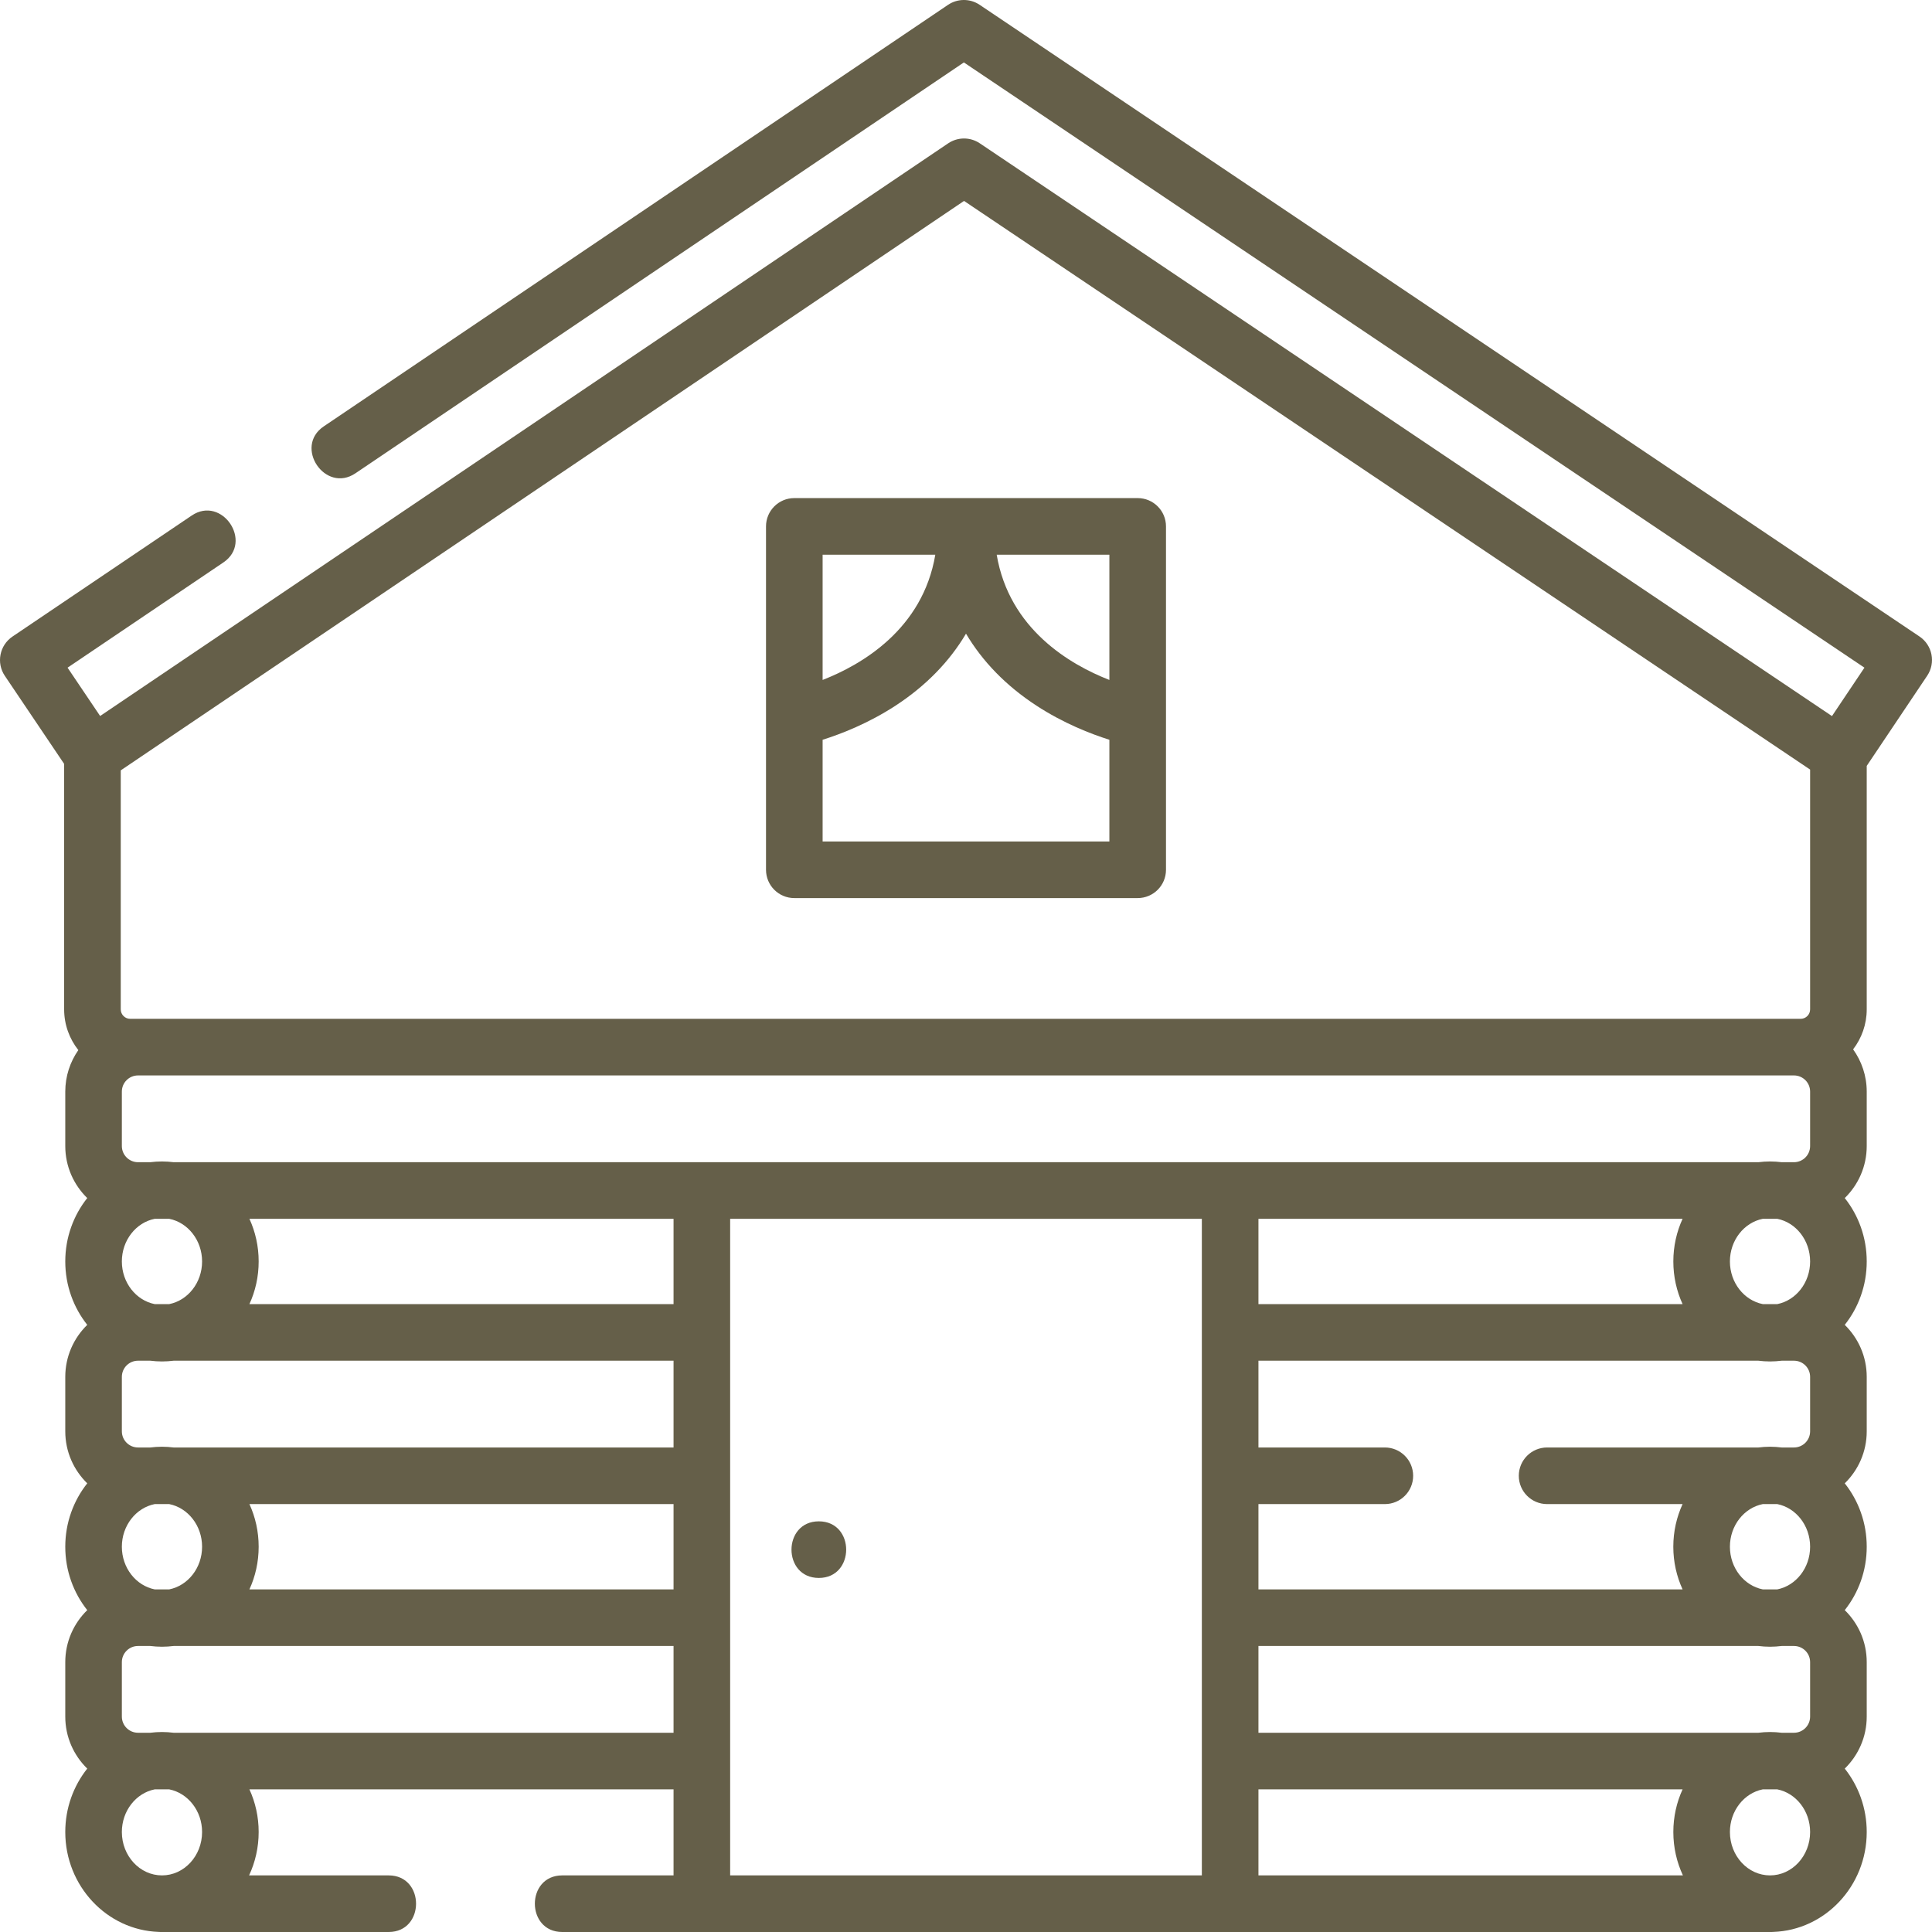
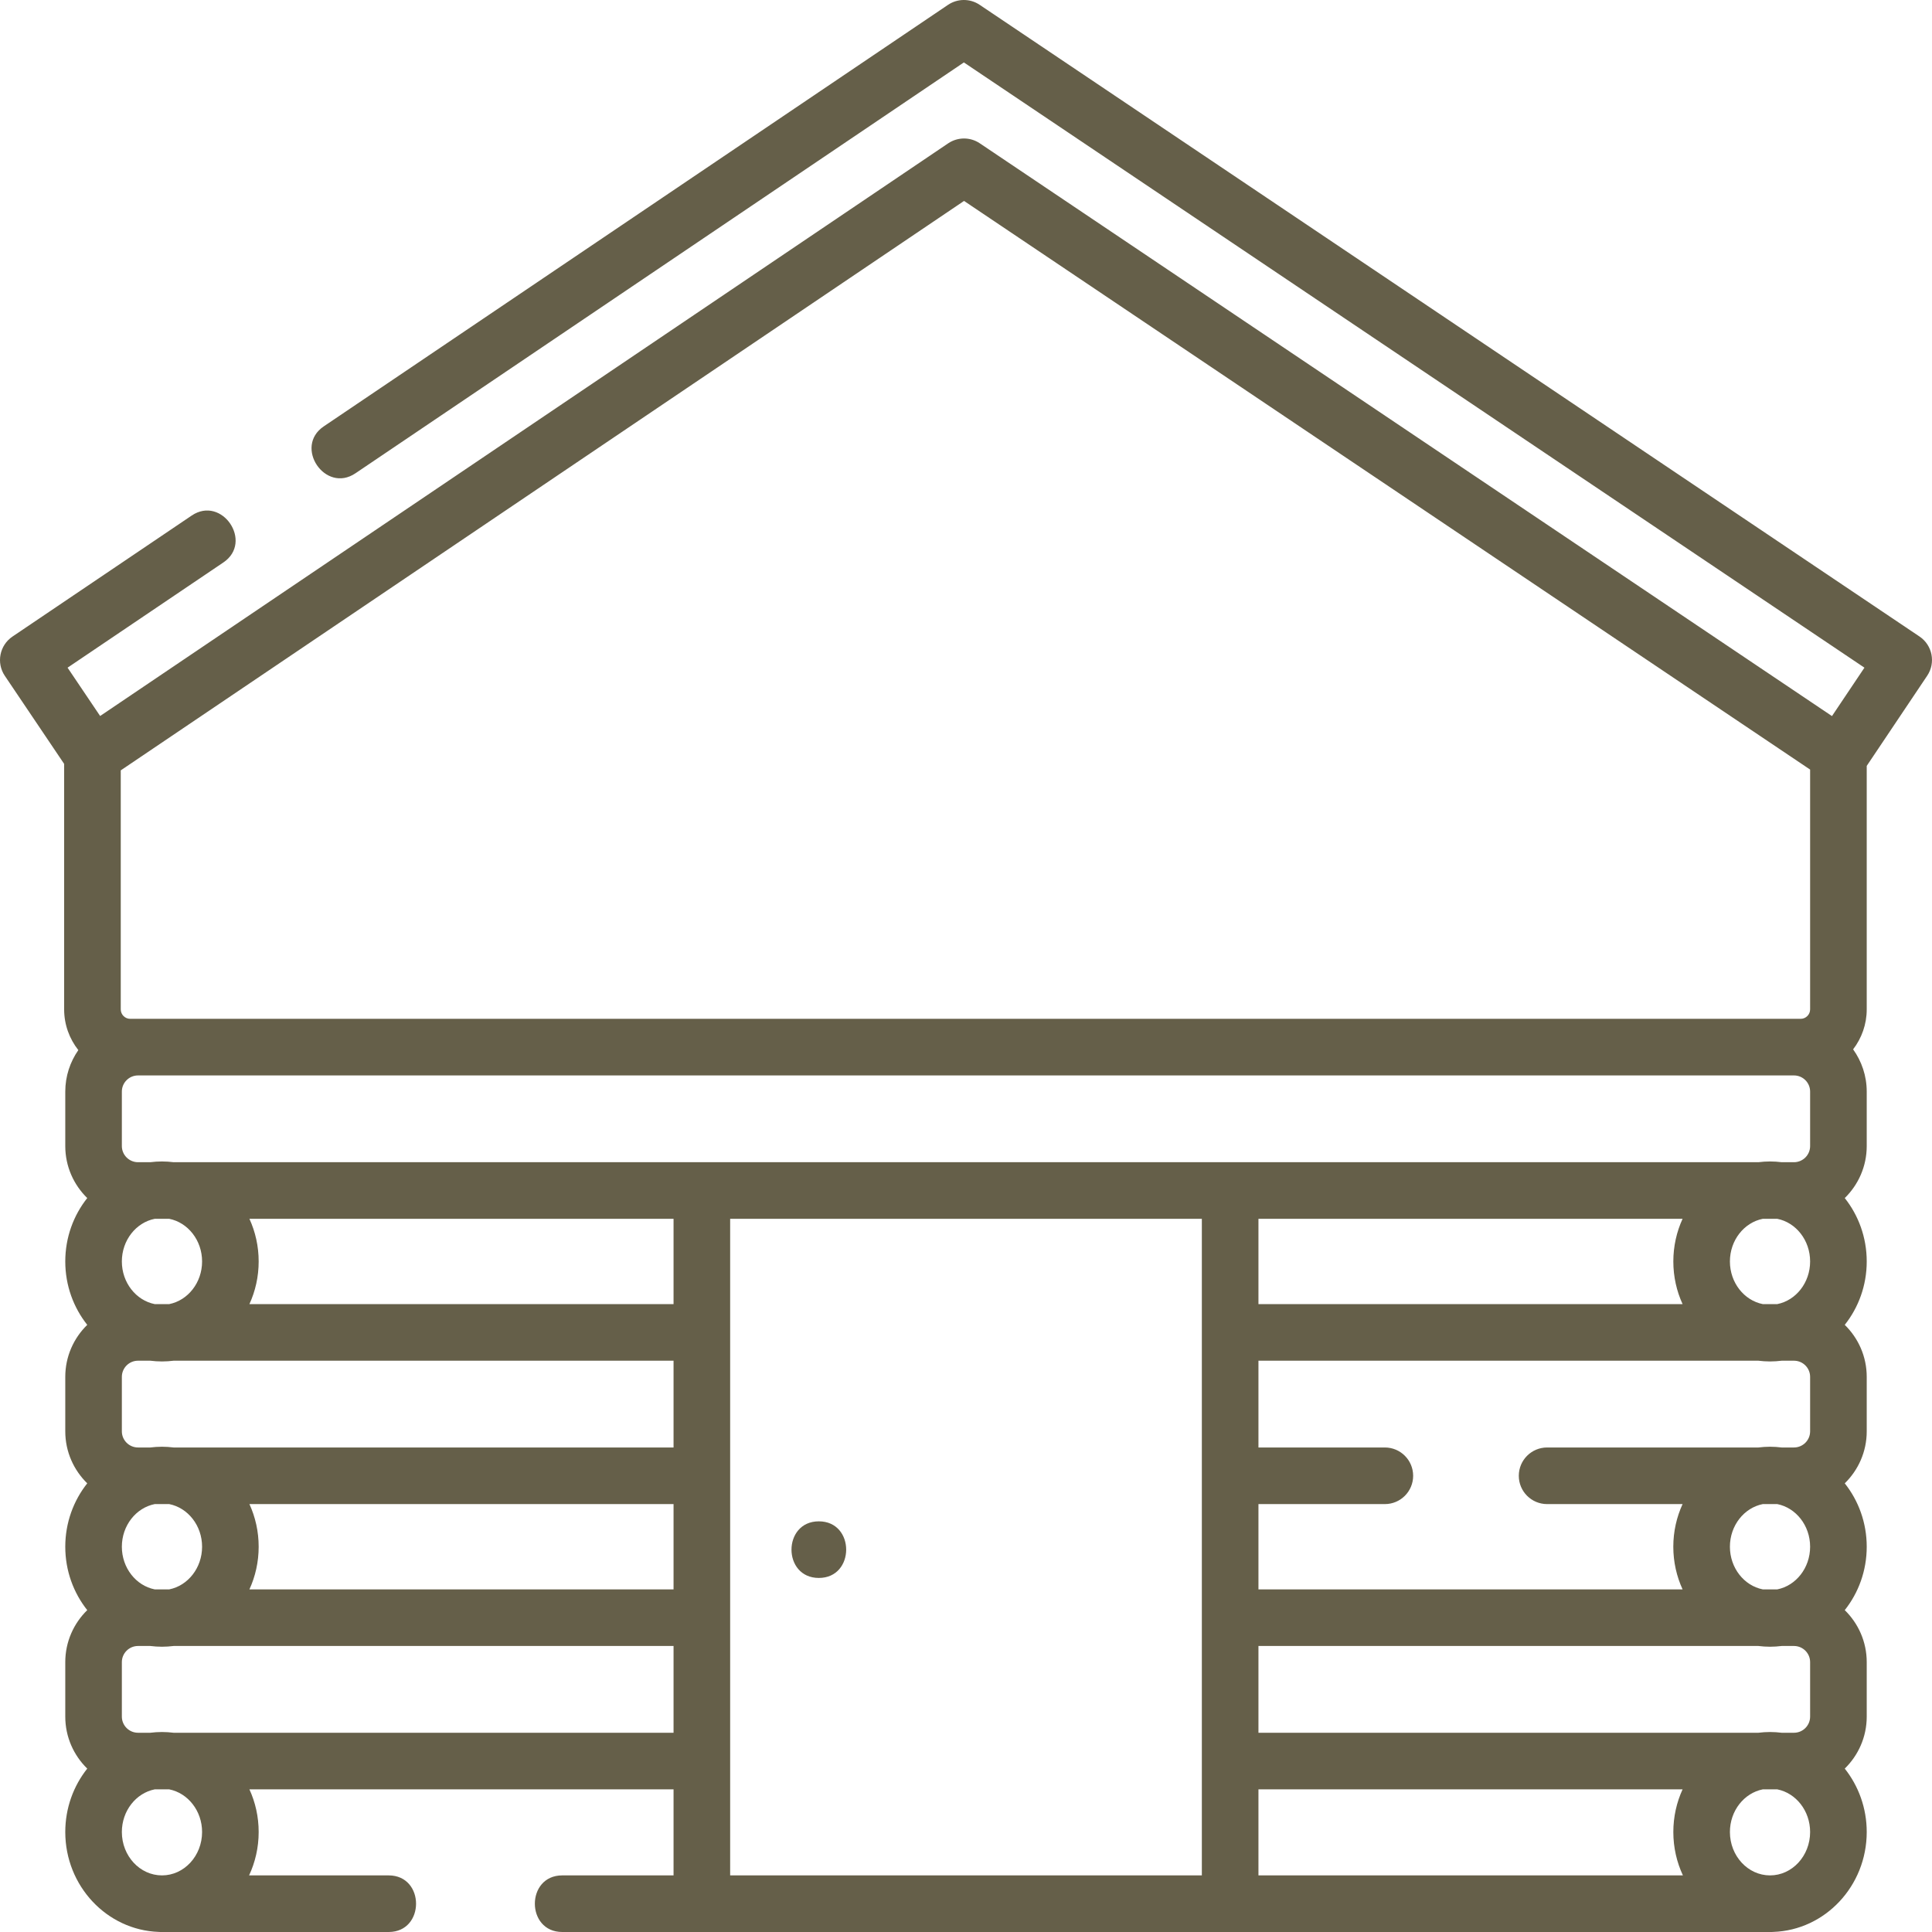
<svg xmlns="http://www.w3.org/2000/svg" width="70" height="70" viewBox="0 0 70 70" fill="none">
  <path d="M69.546 23.061L35.494 0.174C35.148 -0.059 34.694 -0.058 34.348 0.176L11.731 15.448C10.635 16.188 11.782 17.888 12.879 17.148L34.923 2.262L67.552 24.191L66.376 25.945L35.499 5.192C35.153 4.959 34.7 4.96 34.353 5.194L3.628 25.942L2.448 24.191L8.093 20.379C9.19 19.639 8.042 17.94 6.946 18.679L0.452 23.064C-0.017 23.381 -0.141 24.018 0.175 24.487L2.324 27.677V36.571C2.324 37.128 2.517 37.64 2.838 38.047C2.541 38.474 2.365 38.992 2.365 39.55V41.524C2.365 42.262 2.671 42.929 3.161 43.408C2.664 44.034 2.365 44.834 2.365 45.705C2.365 46.576 2.664 47.376 3.161 48.002C2.671 48.481 2.365 49.148 2.365 49.886V51.86C2.365 52.598 2.671 53.265 3.161 53.744C2.664 54.37 2.365 55.17 2.365 56.041C2.365 56.912 2.664 57.712 3.161 58.338C2.671 58.817 2.365 59.484 2.365 60.222V62.196C2.365 62.934 2.671 63.601 3.161 64.08C2.664 64.706 2.365 65.506 2.365 66.377C2.365 68.333 3.872 69.931 5.748 69.997C5.769 69.998 5.789 70 5.811 70H14.082C15.405 70 15.405 67.949 14.082 67.949H9.025C9.247 67.473 9.372 66.94 9.372 66.377C9.372 65.825 9.252 65.301 9.037 64.832H24.404V67.949H20.371C19.048 67.949 19.048 70 20.371 70H64.189C64.21 70 64.231 69.998 64.252 69.997C66.128 69.931 67.635 68.333 67.635 66.377C67.635 65.506 67.336 64.706 66.839 64.08C67.329 63.601 67.635 62.934 67.635 62.196V60.222C67.635 59.484 67.329 58.817 66.839 58.338C67.336 57.712 67.635 56.912 67.635 56.041C67.635 55.17 67.336 54.37 66.839 53.744C67.329 53.265 67.635 52.598 67.635 51.86V49.886C67.635 49.148 67.329 48.481 66.839 48.002C67.336 47.376 67.635 46.576 67.635 45.705C67.635 44.834 67.336 44.034 66.839 43.408C67.329 42.929 67.635 42.262 67.635 41.524V39.55C67.635 38.98 67.451 38.452 67.142 38.02C67.45 37.617 67.635 37.116 67.635 36.571V27.75L69.826 24.483C70.141 24.013 70.016 23.376 69.546 23.061ZM65.584 41.524C65.584 41.846 65.322 42.109 64.999 42.109H64.555C64.416 42.092 64.275 42.082 64.132 42.082C63.988 42.082 63.847 42.092 63.709 42.109H44.57H25.43H6.292C6.153 42.092 6.012 42.082 5.869 42.082C5.725 42.082 5.584 42.092 5.445 42.109H5.001C4.678 42.109 4.415 41.846 4.415 41.524V39.55C4.415 39.227 4.678 38.965 5.001 38.965H64.999C65.322 38.965 65.584 39.227 65.584 39.55V41.524ZM64.132 49.328C64.275 49.328 64.416 49.318 64.555 49.301H64.999C65.322 49.301 65.584 49.563 65.584 49.886V51.86C65.584 52.182 65.322 52.445 64.999 52.445H64.553C64.415 52.428 64.274 52.418 64.131 52.418C63.988 52.418 63.848 52.428 63.709 52.445H56.055C55.488 52.445 55.029 52.904 55.029 53.471C55.029 54.037 55.488 54.496 56.055 54.496H60.963C60.748 54.965 60.627 55.489 60.627 56.041C60.627 56.593 60.748 57.117 60.963 57.586H45.596V54.496H50.176C50.742 54.496 51.201 54.037 51.201 53.471C51.201 52.904 50.742 52.445 50.176 52.445H45.596V49.301H63.708C63.847 49.318 63.988 49.328 64.132 49.328ZM64.132 59.664C64.275 59.664 64.416 59.654 64.555 59.637H64.999C65.322 59.637 65.584 59.899 65.584 60.222V62.196C65.584 62.519 65.322 62.781 64.999 62.781H64.555C64.416 62.764 64.275 62.754 64.132 62.754C63.988 62.754 63.847 62.764 63.708 62.781H45.596V59.637H63.708C63.847 59.654 63.988 59.664 64.132 59.664ZM26.455 44.16H43.545V67.949H26.455V44.16ZM5.604 57.586C4.929 57.451 4.415 56.81 4.415 56.041C4.415 55.272 4.929 54.631 5.605 54.496H6.132C6.808 54.631 7.322 55.272 7.322 56.041C7.322 56.81 6.808 57.451 6.133 57.586H5.604ZM5.869 52.418C5.726 52.418 5.585 52.428 5.446 52.445H5.001C4.678 52.445 4.415 52.182 4.415 51.86V49.886C4.415 49.563 4.678 49.301 5.001 49.301H5.445C5.584 49.318 5.725 49.328 5.869 49.328C6.012 49.328 6.153 49.318 6.292 49.301H24.404V52.445H6.291C6.152 52.428 6.012 52.418 5.869 52.418ZM6.133 44.16C6.808 44.295 7.322 44.936 7.322 45.705C7.322 46.474 6.808 47.115 6.133 47.25H5.604C4.929 47.115 4.415 46.474 4.415 45.705C4.415 44.936 4.929 44.295 5.604 44.16H6.133ZM60.963 44.16C60.748 44.629 60.628 45.153 60.628 45.705C60.628 46.257 60.748 46.781 60.963 47.25H45.596V44.16H60.963ZM24.404 47.25H9.037C9.252 46.781 9.372 46.257 9.372 45.705C9.372 45.153 9.252 44.629 9.037 44.16H24.404V47.25H24.404ZM9.037 54.496H24.404V57.586H9.037C9.252 57.117 9.372 56.593 9.372 56.041C9.372 55.489 9.252 54.965 9.037 54.496ZM45.596 64.832H60.963C60.748 65.301 60.628 65.825 60.628 66.377C60.628 66.94 60.753 67.473 60.975 67.949H45.596V64.832ZM63.867 57.586C63.192 57.451 62.678 56.81 62.678 56.041C62.678 55.272 63.192 54.631 63.868 54.496H64.395C65.071 54.631 65.584 55.272 65.584 56.041C65.584 56.81 65.071 57.451 64.396 57.586H63.867ZM63.867 47.25C63.192 47.115 62.678 46.474 62.678 45.705C62.678 44.936 63.192 44.295 63.867 44.16H64.396C65.071 44.295 65.584 44.936 65.584 45.705C65.584 46.474 65.071 47.115 64.396 47.25H63.867ZM34.929 7.28L65.584 27.883V36.571C65.584 36.76 65.43 36.914 65.241 36.914H64.999H5.001H4.718C4.529 36.914 4.375 36.76 4.375 36.571V27.912L34.929 7.28ZM7.322 66.377C7.322 67.244 6.67 67.949 5.869 67.949C5.067 67.949 4.415 67.244 4.415 66.377C4.415 65.608 4.929 64.967 5.604 64.832H6.133C6.808 64.967 7.322 65.608 7.322 66.377ZM6.292 62.781C6.153 62.764 6.012 62.754 5.869 62.754C5.725 62.754 5.584 62.764 5.445 62.781H5.001C4.678 62.781 4.415 62.519 4.415 62.196V60.222C4.415 59.899 4.678 59.637 5.001 59.637H5.445C5.584 59.654 5.725 59.664 5.869 59.664C6.012 59.664 6.153 59.654 6.292 59.637H24.404V62.781H6.292ZM64.132 67.949C63.33 67.949 62.678 67.244 62.678 66.377C62.678 65.608 63.192 64.967 63.867 64.832H64.396C65.071 64.967 65.584 65.608 65.584 66.377C65.584 67.244 64.933 67.949 64.132 67.949Z" fill="#655F49" />
-   <path d="M28.779 32.539H41.221C41.787 32.539 42.246 32.08 42.246 31.514V19.072C42.246 18.506 41.787 18.047 41.221 18.047H28.779C28.213 18.047 27.754 18.506 27.754 19.072V31.514C27.754 32.08 28.213 32.539 28.779 32.539ZM29.805 30.488V26.803C30.474 26.593 31.462 26.21 32.452 25.564C33.55 24.846 34.402 23.968 35 22.959C35.598 23.968 36.45 24.846 37.548 25.564C38.538 26.21 39.526 26.593 40.195 26.803V30.488H29.805ZM40.195 24.636C38.773 24.081 36.567 22.796 36.112 20.098H40.195V24.636ZM33.888 20.098C33.432 22.796 31.227 24.081 29.805 24.636V20.098H33.888Z" fill="#655F49" />
  <path d="M29.668 55.121C28.348 55.121 28.346 57.172 29.668 57.172C30.988 57.172 30.99 55.121 29.668 55.121Z" fill="#655F49" />
</svg>